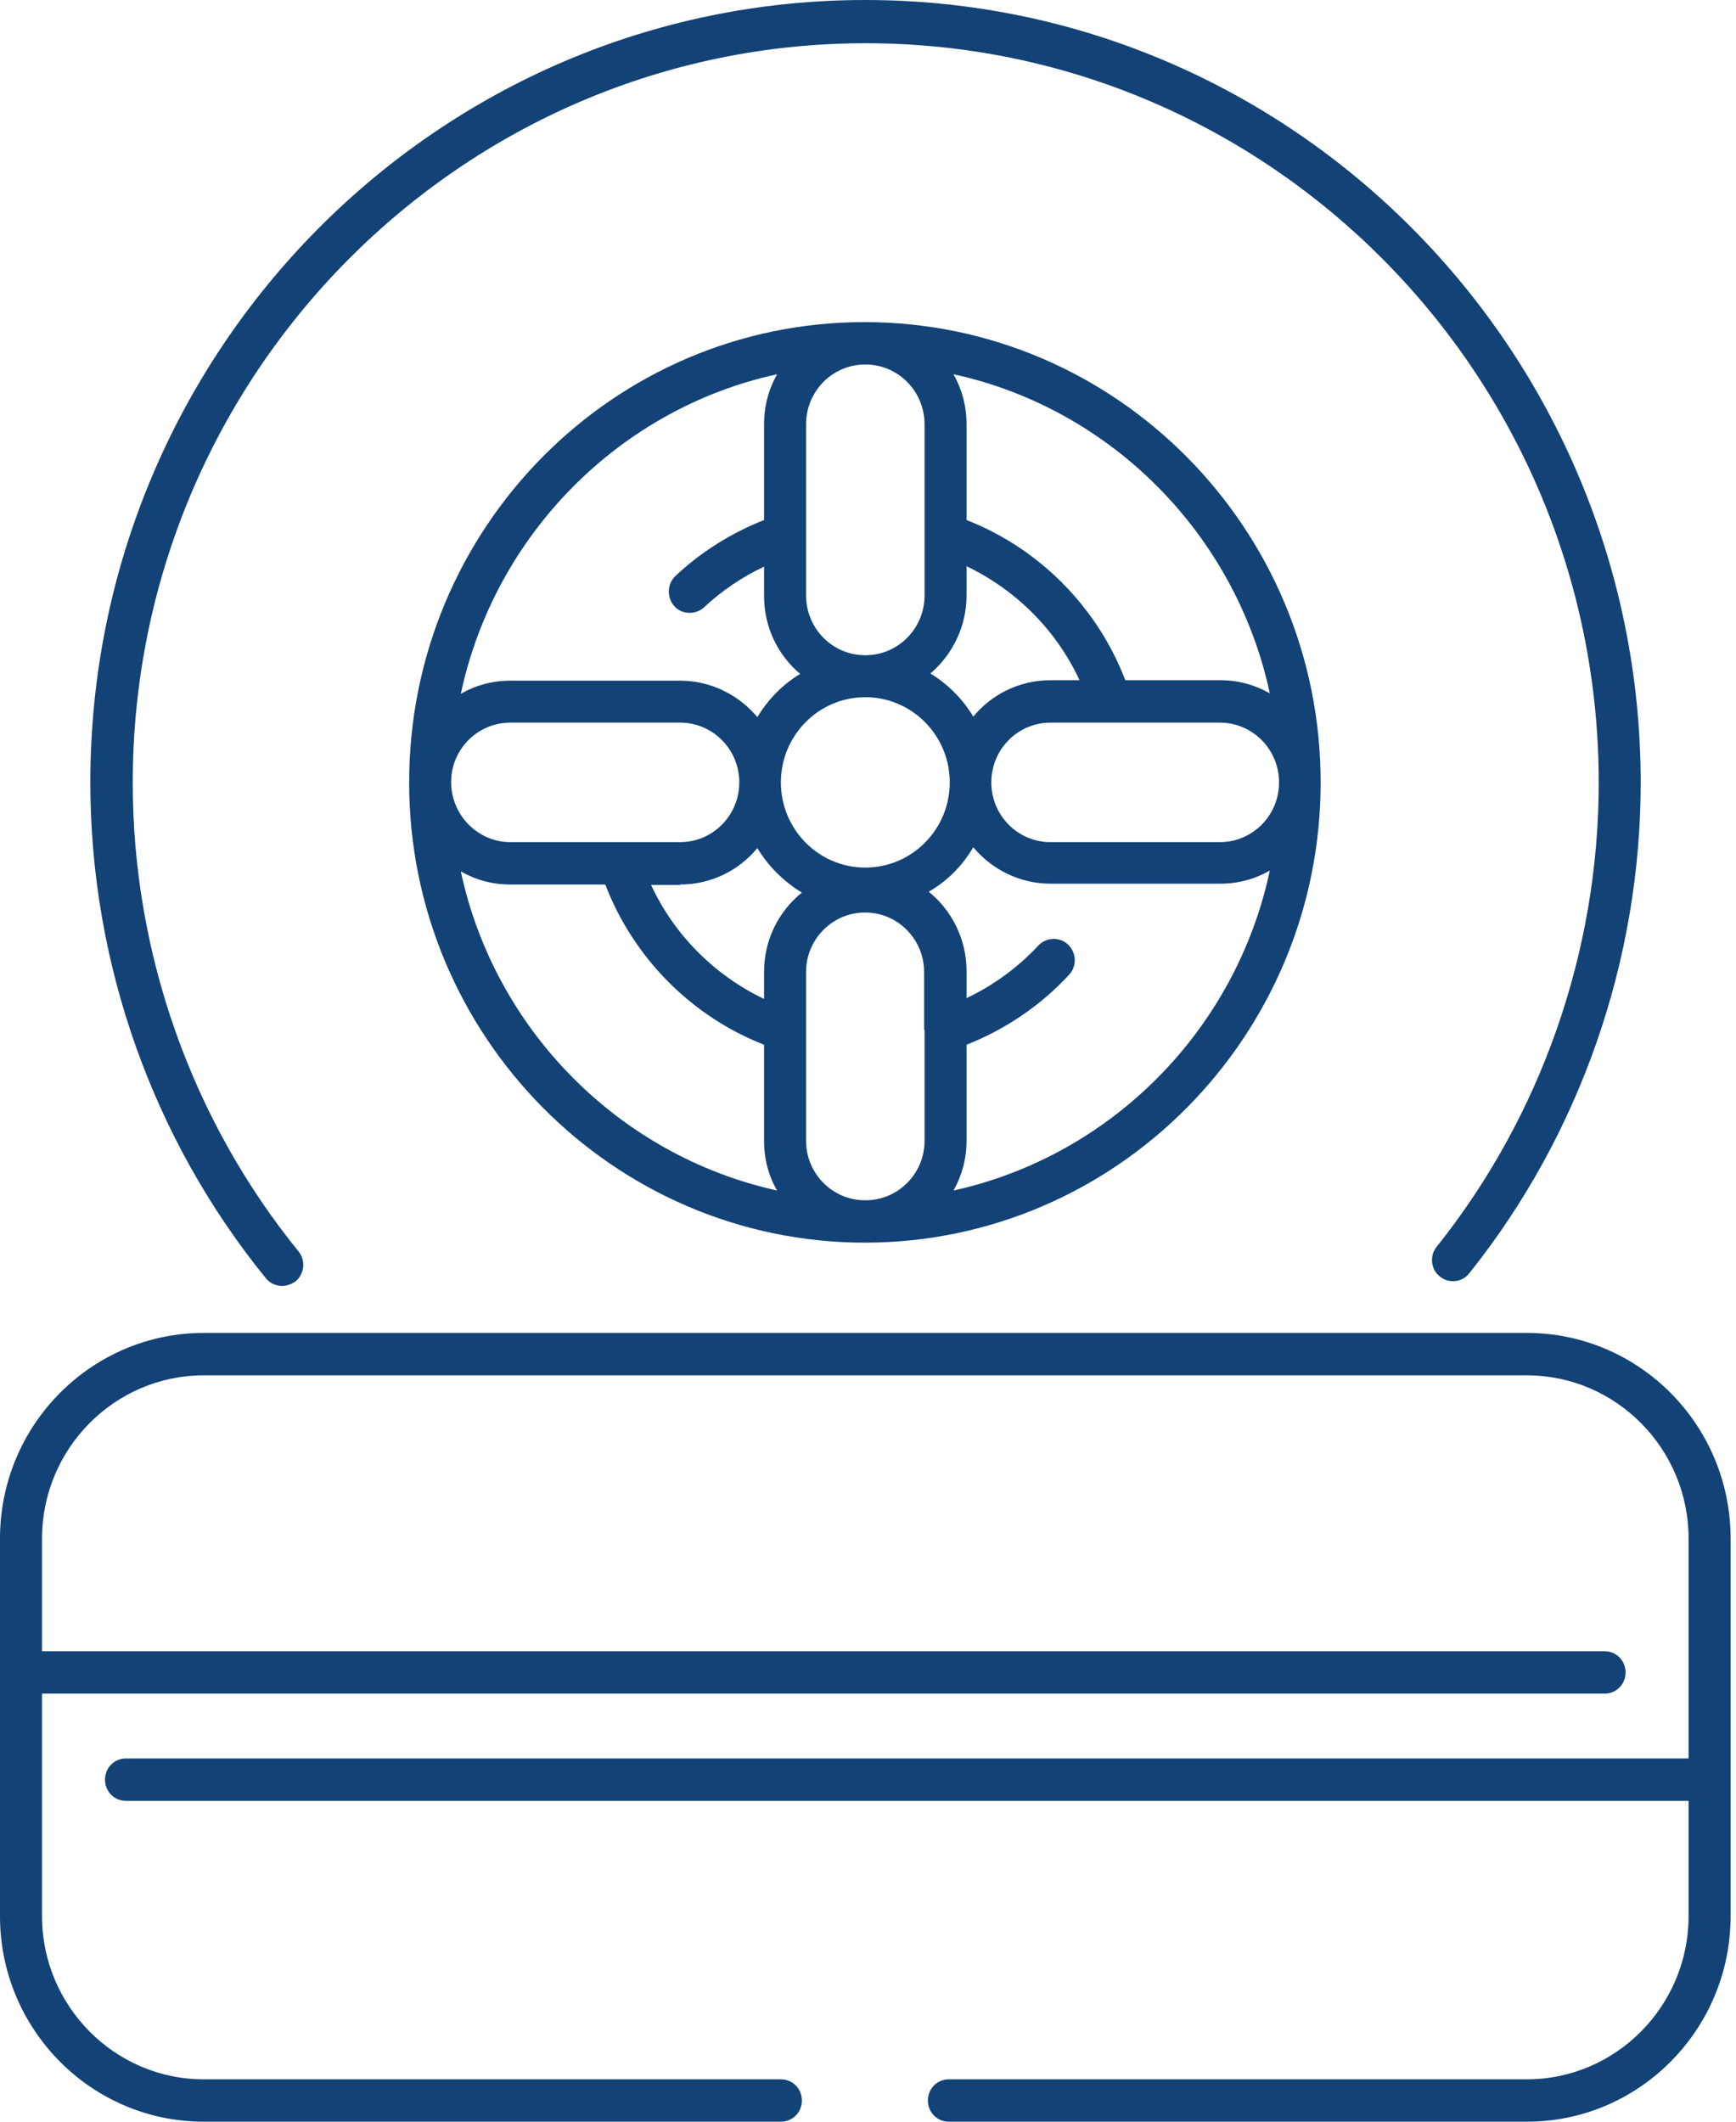
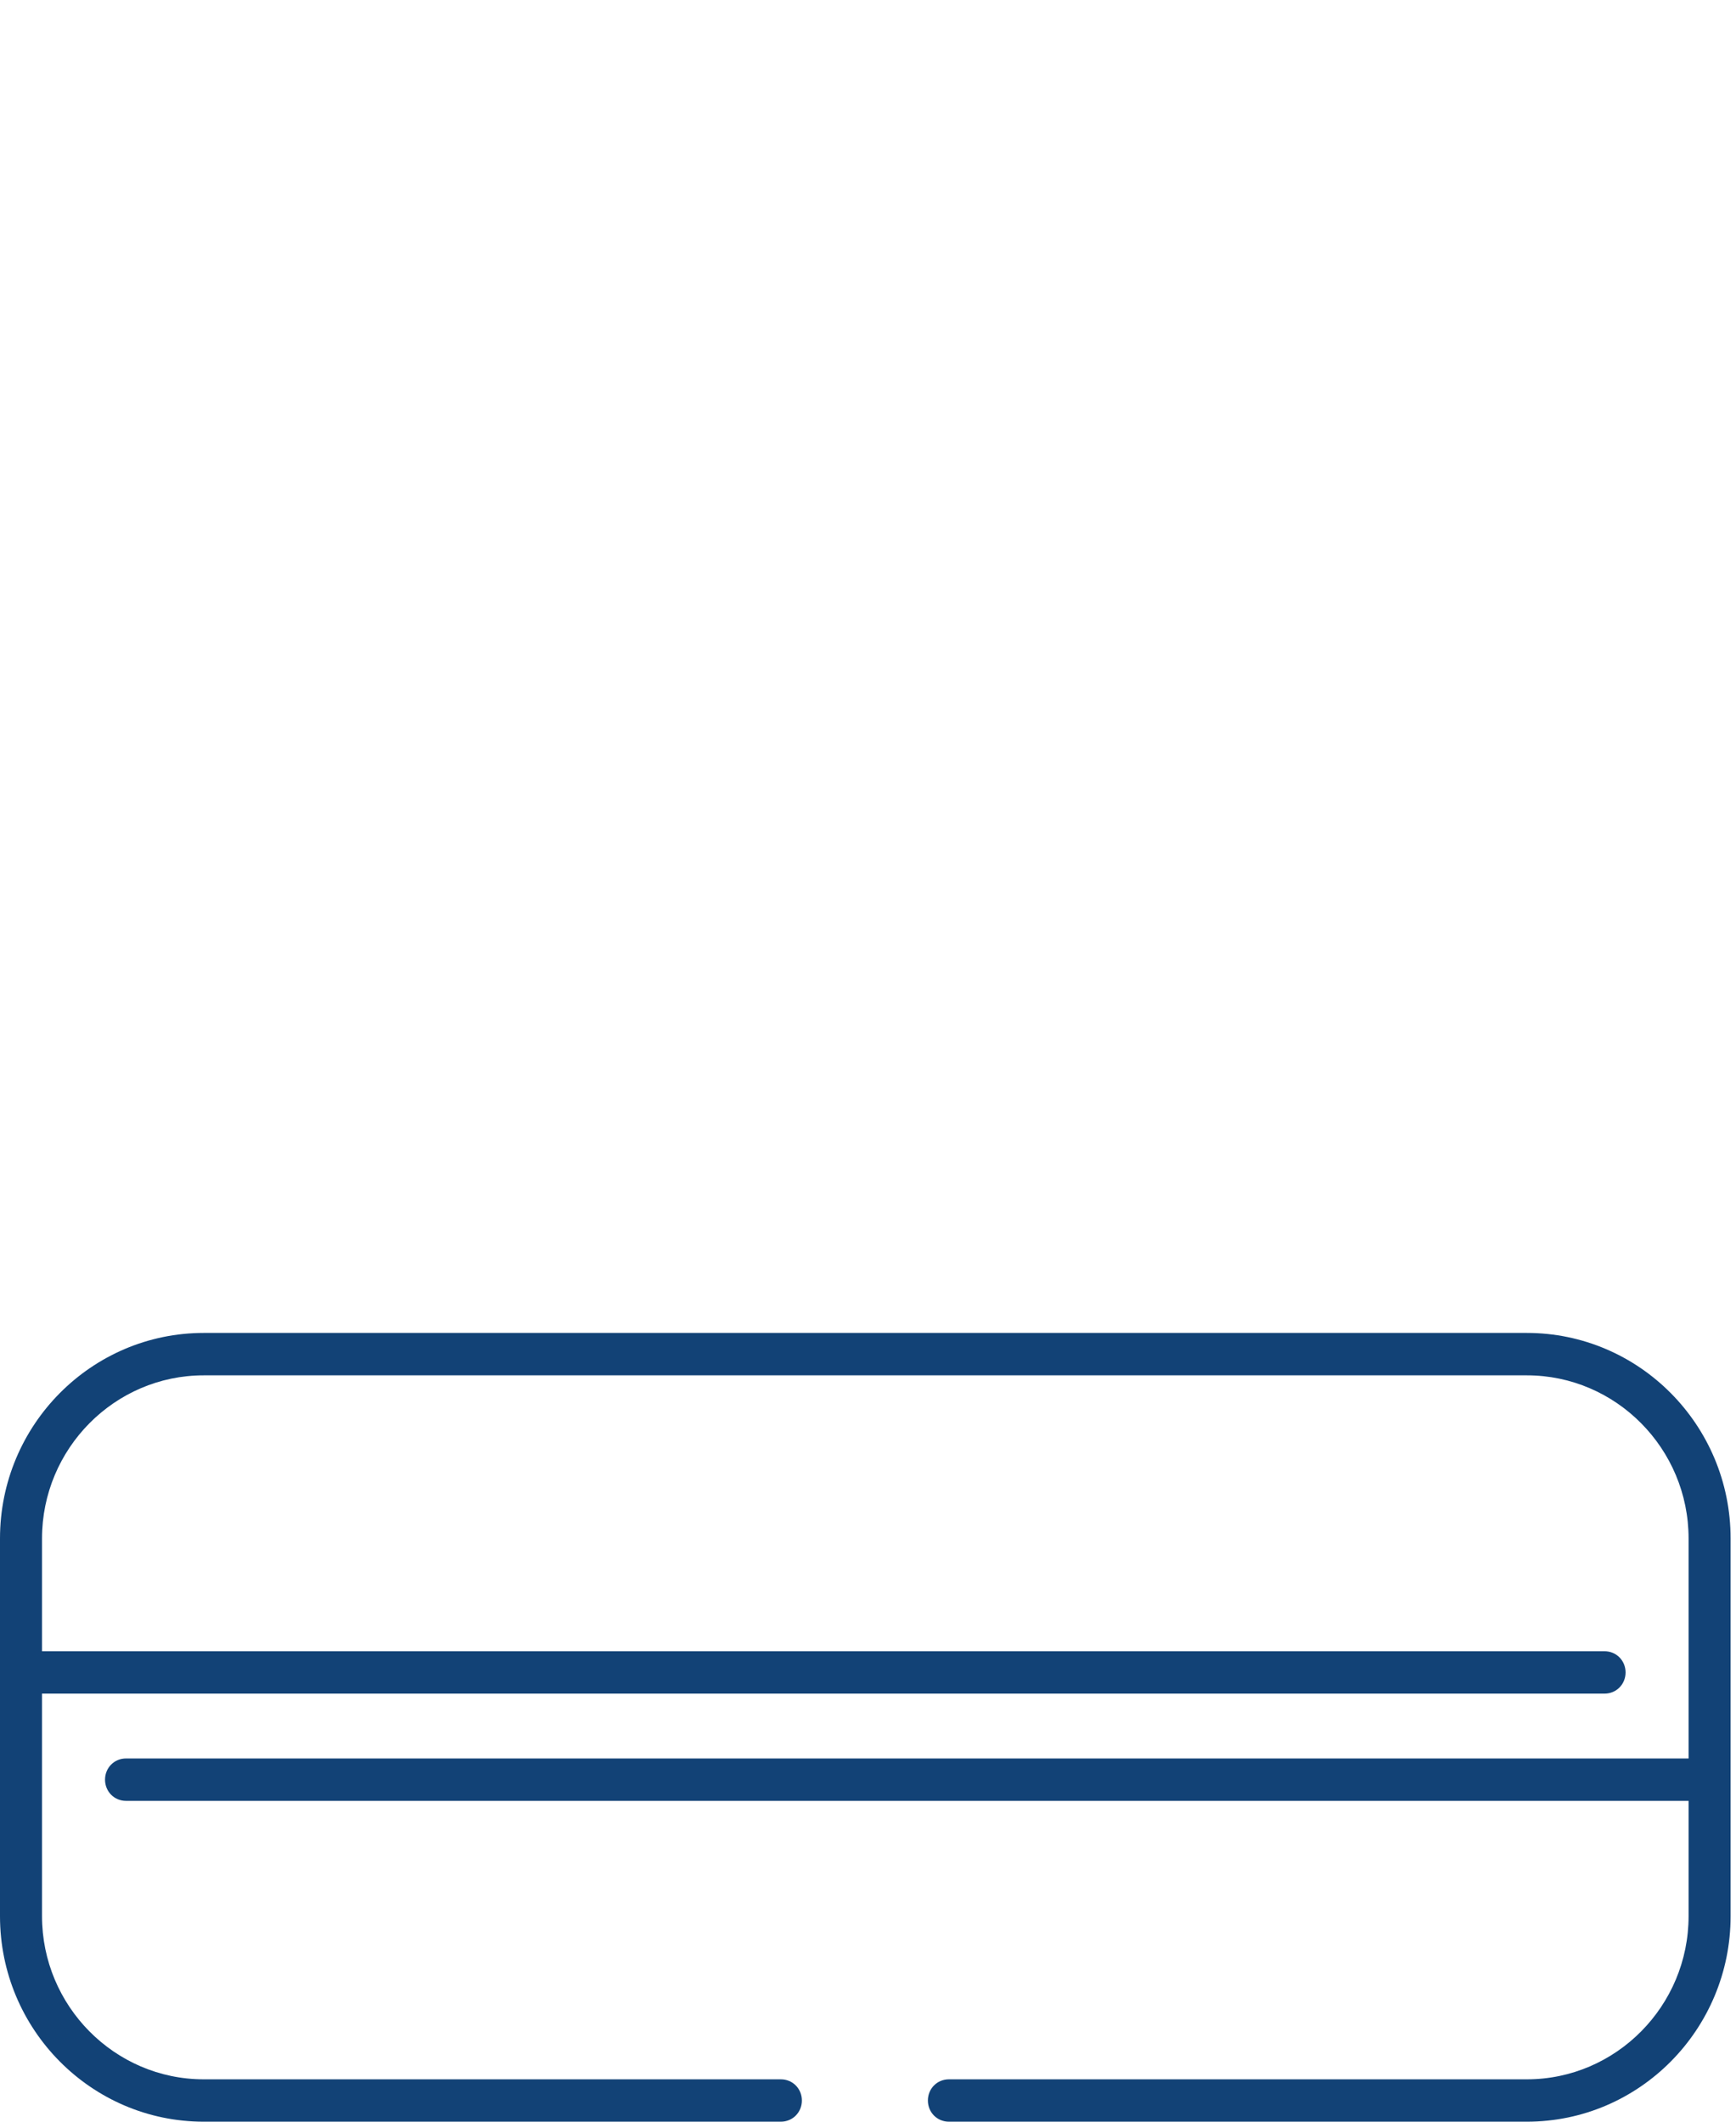
<svg xmlns="http://www.w3.org/2000/svg" width="54" height="66" viewBox="0 0 54 66" fill="none">
-   <path d="M2.81 24.338C2.81 29.954 4.743 35.426 8.271 39.764C8.402 39.922 8.585 40.001 8.781 40.001C8.924 40.001 9.068 39.948 9.199 39.856C9.473 39.618 9.512 39.21 9.29 38.933C5.958 34.833 4.129 29.651 4.129 24.351C4.129 11.668 14.36 1.345 26.929 1.345C39.499 1.345 49.73 11.668 49.73 24.351C49.73 29.585 47.94 34.714 44.686 38.788C44.464 39.065 44.503 39.487 44.791 39.711C45.065 39.935 45.483 39.895 45.705 39.605C49.142 35.307 51.036 29.875 51.036 24.338C51.023 10.916 40.218 0 26.916 0C13.615 0 2.81 10.916 2.81 24.338Z" fill="#124276" />
  <path d="M0 47.859V52.025V55.36V59.606C0 63.139 2.848 66 6.337 66H24.29C24.656 66 24.943 65.71 24.943 65.341C24.943 64.972 24.656 64.682 24.29 64.682H6.337C3.567 64.682 1.307 62.401 1.307 59.606V55.36V52.684H49.912C50.278 52.684 50.565 52.394 50.565 52.025C50.565 51.656 50.278 51.366 49.912 51.366H1.307V47.859C1.307 45.063 3.567 42.783 6.337 42.783H11.433H19.468H34.364H42.399H47.495C50.265 42.783 52.525 45.063 52.525 47.859V52.025V54.701H3.92C3.554 54.701 3.267 54.991 3.267 55.36C3.267 55.73 3.554 56.02 3.92 56.02H52.525V59.606C52.525 62.401 50.265 64.682 47.495 64.682H29.516C29.15 64.682 28.863 64.972 28.863 65.341C28.863 65.71 29.15 66 29.516 66H47.495C50.997 66 53.832 63.126 53.832 59.606V55.36V52.025V47.859C53.832 44.325 50.983 41.464 47.495 41.464H42.399H34.364H19.468H11.433H6.337C2.848 41.464 0 44.325 0 47.859Z" fill="#124276" />
-   <path d="M12.727 24.338C12.727 32.222 19.077 38.643 26.89 38.656H26.903C26.903 38.656 26.903 38.656 26.916 38.656C34.73 38.643 41.08 32.222 41.08 24.338C41.08 16.441 34.717 10.02 26.89 10.02C19.064 10.02 12.727 16.441 12.727 24.338ZM34.547 26.197H32.678C31.659 26.197 30.836 25.366 30.836 24.338C30.836 23.31 31.659 22.479 32.678 22.479H34.534H37.944C38.963 22.479 39.786 23.31 39.786 24.338C39.786 25.366 38.963 26.197 37.944 26.197H34.547ZM14.033 24.325C14.033 23.31 14.856 22.479 15.875 22.479H19.286H21.154C22.173 22.479 22.996 23.31 22.996 24.338C22.996 25.366 22.173 26.197 21.154 26.197H19.286H15.875C14.869 26.197 14.046 25.366 14.033 24.351C14.033 24.338 14.033 24.338 14.033 24.325C14.033 24.338 14.033 24.338 14.033 24.325ZM21.154 27.515C22.121 27.515 22.983 27.08 23.558 26.381C23.898 26.948 24.381 27.423 24.943 27.766C24.225 28.346 23.767 29.229 23.767 30.231V31.075C22.226 30.337 20.971 29.084 20.253 27.529H21.154V27.515ZM28.759 32.038V35.492C28.759 36.507 27.935 37.337 26.929 37.337H26.916H26.903C25.897 37.337 25.074 36.507 25.074 35.492V32.038V30.231C25.074 29.216 25.897 28.386 26.903 28.386H26.916C27.922 28.386 28.745 29.216 28.745 30.231V32.038H28.759ZM26.916 26.988C25.466 26.988 24.29 25.801 24.29 24.338C24.29 22.875 25.466 21.688 26.916 21.688C28.367 21.688 29.543 22.875 29.543 24.338C29.543 25.801 28.367 26.988 26.916 26.988ZM32.678 21.16C31.711 21.16 30.849 21.596 30.274 22.294C29.948 21.741 29.477 21.279 28.942 20.95C29.621 20.369 30.065 19.499 30.065 18.524V17.614C31.607 18.352 32.861 19.605 33.58 21.16H32.678ZM28.759 13.197V16.638V18.524C28.759 19.552 27.935 20.383 26.916 20.383C25.897 20.383 25.074 19.552 25.074 18.524V16.638V13.197C25.074 12.169 25.897 11.338 26.916 11.338C27.935 11.338 28.759 12.169 28.759 13.197ZM24.172 11.642C23.911 12.103 23.767 12.63 23.767 13.197V16.177C22.761 16.573 21.807 17.166 21.01 17.917C20.749 18.168 20.736 18.576 20.971 18.853C21.102 18.998 21.272 19.064 21.455 19.064C21.611 19.064 21.768 19.012 21.899 18.893C22.448 18.379 23.088 17.944 23.767 17.627V18.537C23.767 19.512 24.198 20.383 24.891 20.963C24.342 21.292 23.885 21.767 23.558 22.308C22.983 21.622 22.121 21.174 21.154 21.174H19.286H15.875C15.314 21.174 14.791 21.319 14.334 21.582C15.392 16.625 19.273 12.71 24.172 11.642ZM14.334 27.107C14.791 27.37 15.314 27.515 15.875 27.515H18.828C19.704 29.796 21.507 31.616 23.767 32.499V35.492C23.767 36.059 23.911 36.586 24.172 37.034C19.273 35.953 15.392 32.051 14.334 27.107ZM29.66 37.034C29.921 36.573 30.065 36.045 30.065 35.492V32.499C31.267 32.024 32.365 31.286 33.253 30.324C33.502 30.06 33.488 29.638 33.227 29.387C32.966 29.137 32.548 29.15 32.299 29.414C31.659 30.099 30.901 30.653 30.065 31.049V30.205C30.065 29.216 29.608 28.32 28.889 27.739C29.464 27.41 29.934 26.935 30.274 26.355C30.849 27.041 31.711 27.489 32.678 27.489H34.547H37.957C38.519 27.489 39.041 27.344 39.499 27.08C38.44 32.051 34.56 35.953 29.66 37.034ZM39.499 21.569C39.041 21.306 38.519 21.16 37.957 21.16H35.004C34.129 18.88 32.325 17.06 30.065 16.177V13.197C30.065 12.63 29.921 12.103 29.66 11.642C34.56 12.71 38.44 16.625 39.499 21.569Z" fill="#124276" />
</svg>